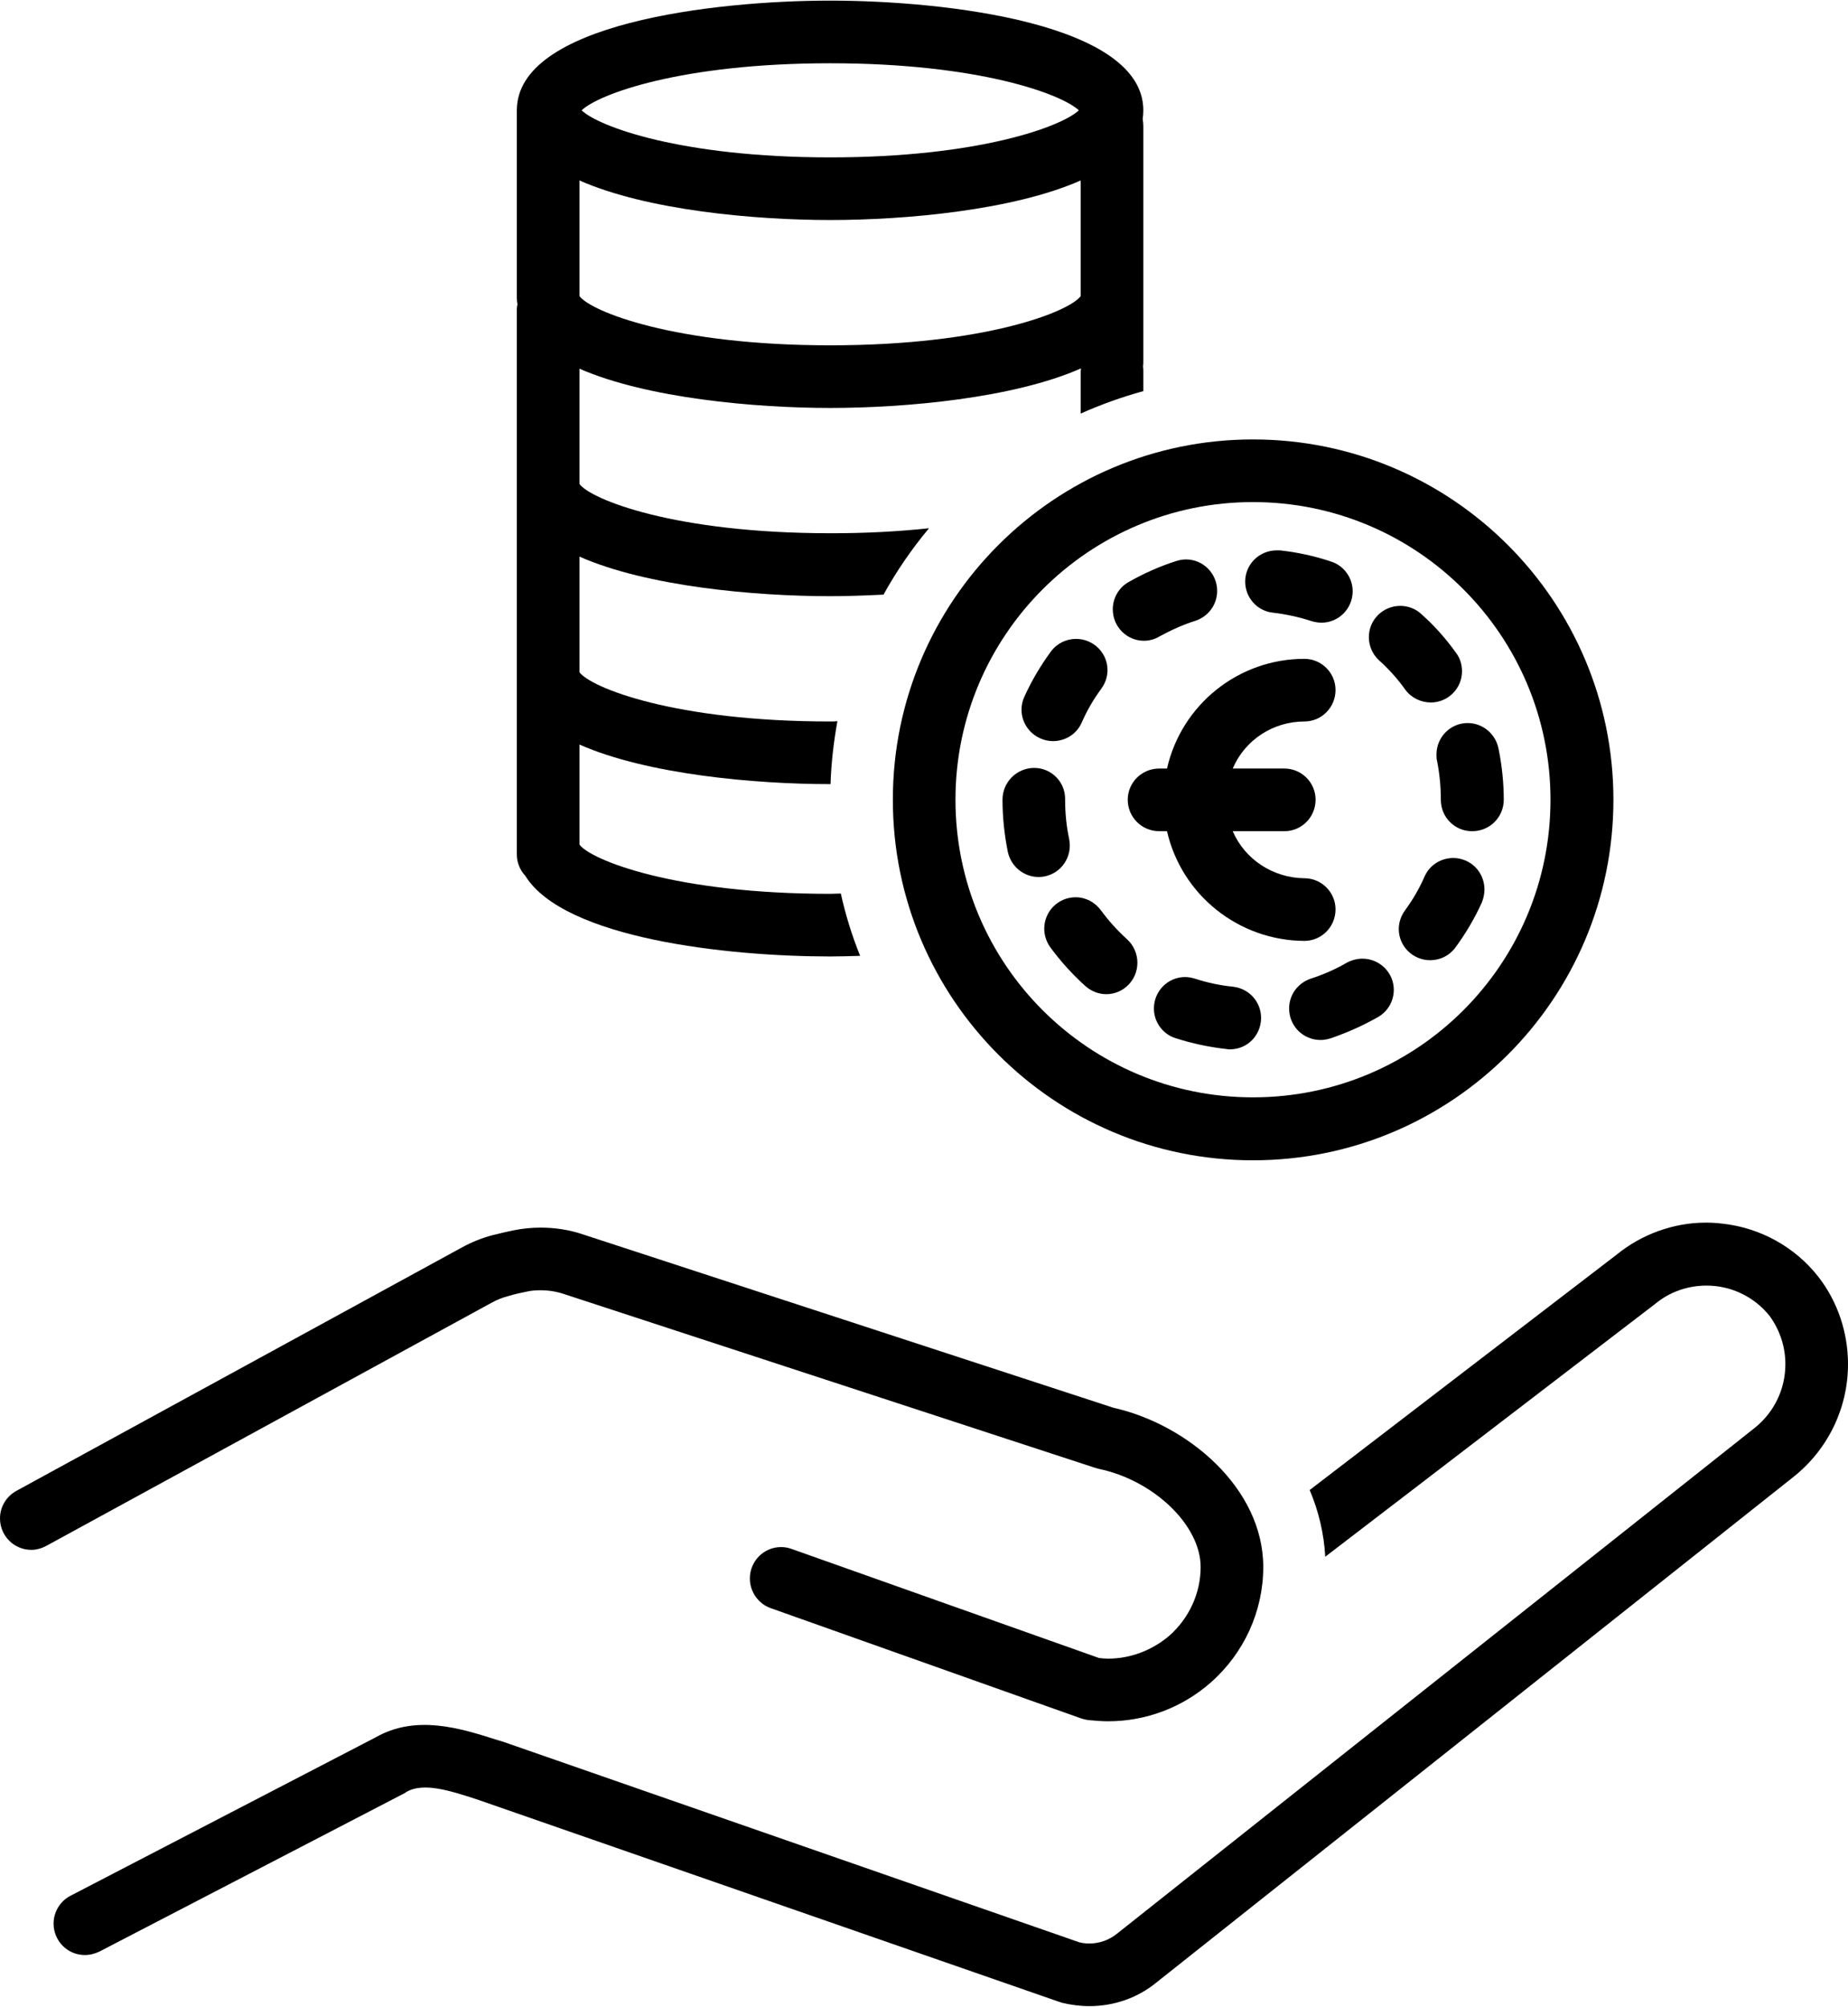
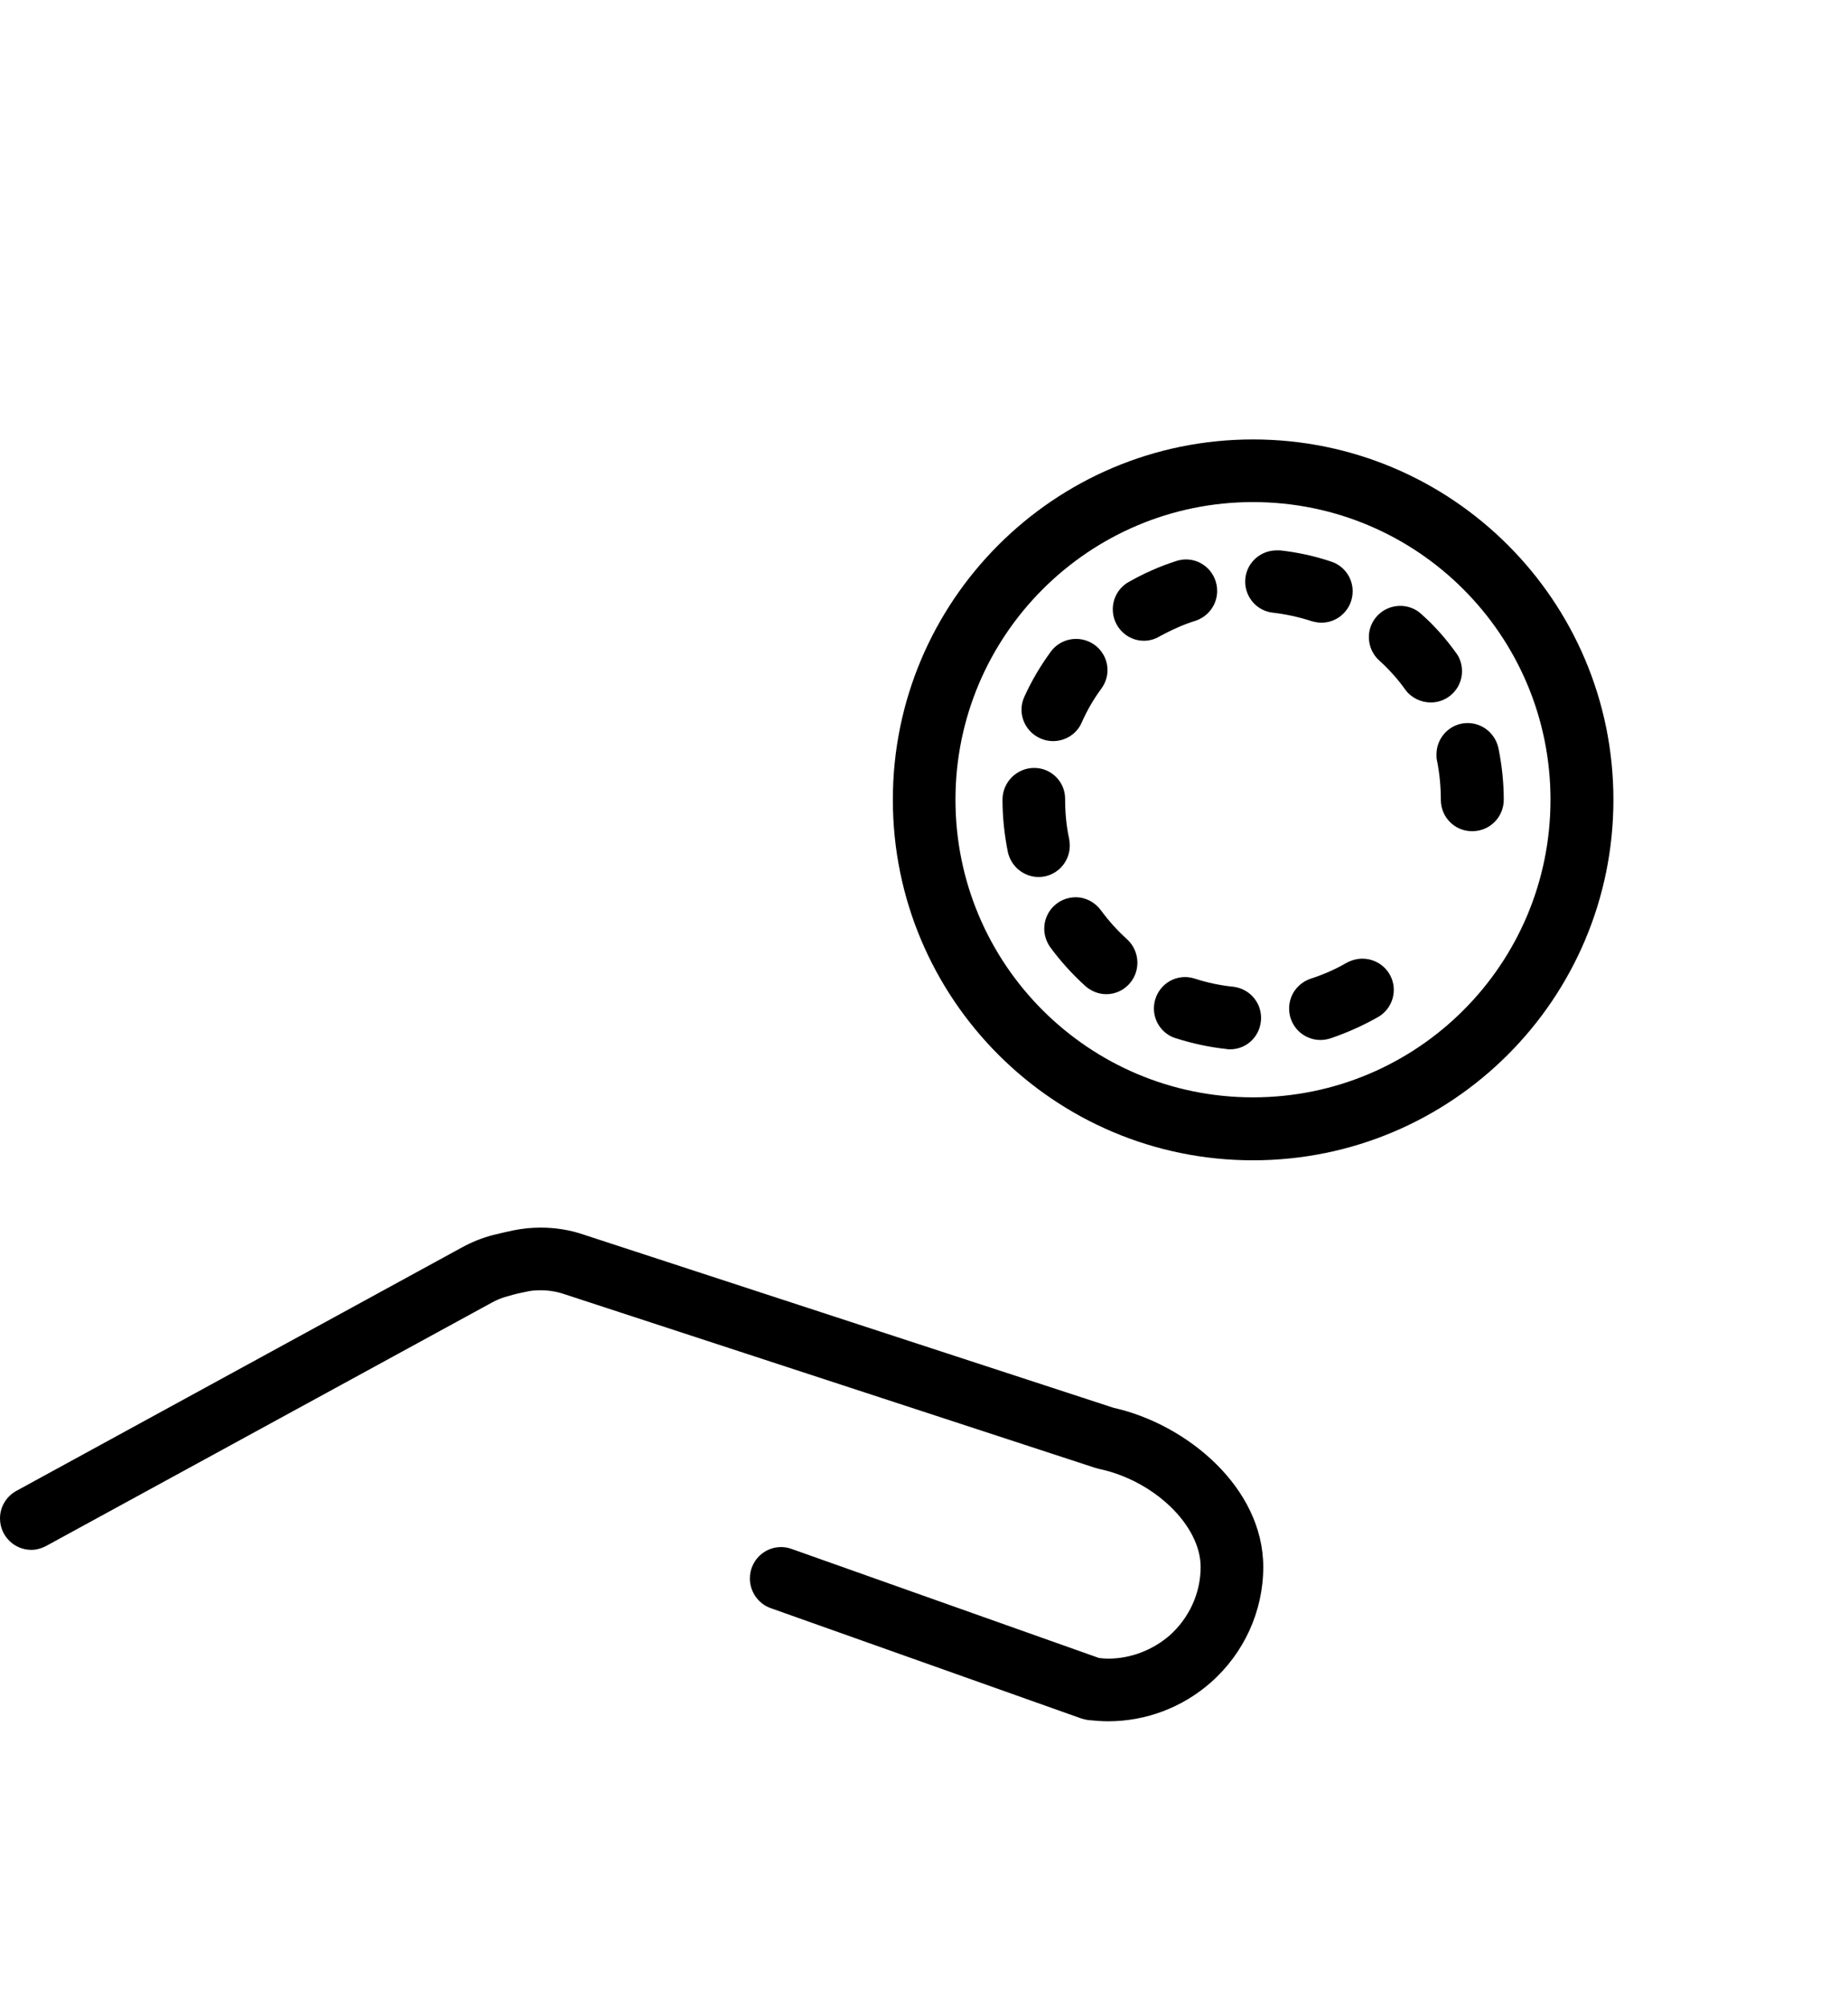
<svg xmlns="http://www.w3.org/2000/svg" xml:space="preserve" width="117px" height="127px" version="1.1" style="shape-rendering:geometricPrecision; text-rendering:geometricPrecision; image-rendering:optimizeQuality; fill-rule:evenodd; clip-rule:evenodd" viewBox="0 0 5932 6435">
  <defs>
    <style type="text/css">
   
    .fil0 {fill:black}
   
  </style>
  </defs>
  <g id="Ebene_x0020_1">
    <g id="_1612260078000">
-       <path class="fil0" d="M1659 1584l0 1156c0,25 10,50 27,68 125,202 651,259 979,259 30,0 62,-1 96,-2 -26,-64 -47,-132 -62,-200 -12,0 -23,1 -34,1 -501,0 -769,-109 -805,-158l0 -321c217,96 564,127 805,127l1 0c2,-67 10,-135 22,-202 -8,1 -15,1 -23,1 -501,0 -769,-109 -805,-158l0 -371c217,96 564,127 805,127 52,0 110,-2 171,-5 42,-76 91,-147 146,-213 -103,11 -207,16 -310,16 -2,0 -5,0 -7,0 -501,0 -769,-109 -805,-158l0 -370c217,95 564,126 805,126 240,0 588,-31 805,-127 0,3 -1,7 -1,10l0 135c65,-29 132,-53 201,-72l0 -63c0,-6 0,-11 -1,-17 1,-5 1,-11 1,-17l0 -754c0,-7 -1,-14 -2,-22 1,-9 2,-18 2,-28 0,-278 -632,-352 -1005,-352 -374,0 -1006,74 -1006,352l0 603c0,7 1,13 2,20 -1,4 -2,9 -2,14l0 595zm1006 -478c-501,0 -769,-109 -805,-158l0 -371c217,96 564,127 805,127 240,0 587,-31 804,-127l0 371c-35,49 -304,158 -804,158zm0 -905c477,0 743,99 798,151 -55,52 -321,151 -798,151 -478,0 -744,-99 -798,-151 54,-52 320,-151 798,-151z" />
-       <path class="fil0" d="M5527 3924c-17,-2 -34,-3 -51,-3 -104,0 -206,37 -287,103l-985 755c29,68 46,141 50,214l1060 -812c46,-38 104,-58 164,-58 79,0 153,36 202,97 33,45 51,99 51,155 0,80 -36,155 -99,205l-2047 1623c-25,20 -56,31 -88,31 -11,0 -22,-1 -33,-4l-1848 -643 -23 -7c-114,-36 -257,-82 -388,-7l-979 508c-33,17 -54,52 -54,89 0,56 45,101 100,101 17,0 32,-4 47,-11l981 -509c1,-1 3,-2 4,-3 55,-32 139,-5 228,24l1870 650c2,0 4,1 6,2 29,7 59,11 89,11 78,0 154,-26 214,-75l2047 -1624c110,-88 174,-220 174,-361 0,-101 -33,-200 -95,-280 -76,-97 -188,-158 -310,-171l0 0z" />
      <path class="fil0" d="M1634 4156c20,-6 38,-10 54,-13 16,-4 31,-5 47,-5 26,0 51,4 75,12l1706 558c4,1 7,2 11,3 177,37 327,181 327,315 0,84 -37,164 -100,220 -55,47 -125,74 -197,74 -10,0 -20,-1 -29,-2l-987 -350c-11,-4 -22,-6 -34,-6 -55,0 -100,45 -100,101 0,42 27,81 67,95l997 354c7,2 14,4 21,5 21,2 43,4 65,4 0,0 0,0 0,0 121,0 238,-44 329,-124 107,-94 169,-229 169,-371 0,-254 -244,-458 -481,-511l-1702 -556c-44,-15 -90,-22 -137,-22 -29,0 -59,3 -88,9 -19,4 -41,9 -65,15 -35,9 -69,23 -100,40l-1430 781c-32,18 -52,51 -52,88 0,56 45,101 101,101 16,0 33,-5 48,-13l1429 -780c18,-10 36,-17 56,-22l0 0z" />
      <path class="fil0" d="M2866 2564c0,639 518,1157 1156,1157 639,0 1157,-518 1157,-1157 0,-638 -518,-1156 -1157,-1156 -638,0 -1156,518 -1156,1156l0 0zm1156 -955c528,0 955,428 955,955 0,528 -427,955 -955,955 -527,0 -955,-427 -955,-955 0,-527 428,-955 955,-955l0 0z" />
      <path class="fil0" d="M4511 2211c19,26 50,41 82,41 55,0 100,-45 100,-100 0,-21 -6,-42 -19,-59 -33,-46 -70,-88 -112,-125 -18,-17 -43,-26 -67,-26 -56,0 -101,45 -101,100 0,29 12,56 33,75 31,28 60,60 84,94l0 0z" />
      <path class="fil0" d="M4208 3138c-42,14 -70,52 -70,96 0,56 45,101 101,101 10,0 21,-2 31,-5 53,-18 105,-41 154,-69 31,-18 50,-51 50,-87 0,-55 -45,-100 -101,-100 -17,0 -35,5 -50,13 -36,21 -75,38 -115,51l0 0z" />
-       <path class="fil0" d="M4706 2760c-13,-6 -27,-9 -41,-9 -40,0 -76,23 -92,59 -17,39 -38,75 -63,109 -13,18 -20,39 -20,60 0,55 45,100 101,100 32,0 62,-15 81,-41 33,-45 62,-94 85,-145 5,-13 8,-27 8,-41 0,-40 -23,-76 -59,-92l0 0z" />
      <path class="fil0" d="M3534 2919c-19,-26 -49,-42 -81,-42 -56,0 -101,45 -101,101 0,21 7,42 19,59 33,45 71,87 113,125 18,16 42,26 67,26 55,0 100,-45 100,-101 0,-28 -12,-56 -33,-75 -31,-28 -59,-59 -84,-93l0 0z" />
-       <path class="fil0" d="M3958 3164c-41,-4 -83,-13 -123,-26 -10,-3 -20,-5 -31,-5 -55,0 -100,45 -100,101 0,43 28,82 69,95 53,17 109,29 164,35 4,1 8,1 11,1 56,0 100,-45 100,-101 0,-51 -38,-94 -90,-100l0 0z" />
+       <path class="fil0" d="M3958 3164c-41,-4 -83,-13 -123,-26 -10,-3 -20,-5 -31,-5 -55,0 -100,45 -100,101 0,43 28,82 69,95 53,17 109,29 164,35 4,1 8,1 11,1 56,0 100,-45 100,-101 0,-51 -38,-94 -90,-100l0 0" />
      <path class="fil0" d="M3235 2731c10,47 51,81 99,81 55,0 100,-45 100,-101 0,-7 -1,-14 -2,-21 -9,-41 -13,-84 -13,-126 0,0 0,0 0,0l0 -3c0,-55 -45,-99 -99,-99 -1,0 -1,0 -2,0 -55,1 -100,46 -100,102 0,0 0,0 0,0 0,56 6,112 17,167l0 0z" />
      <path class="fil0" d="M3339 2367c13,6 27,9 41,9 40,0 76,-23 92,-59 17,-39 38,-75 63,-109 13,-18 20,-38 20,-60 0,-55 -45,-100 -101,-100 -32,0 -62,15 -81,41 -33,45 -62,94 -85,145 -6,13 -9,27 -9,41 0,40 24,76 60,92l0 0z" />
      <path class="fil0" d="M4087 1964c42,5 83,14 123,27 11,3 21,5 32,5 55,0 100,-45 100,-101 0,-43 -28,-82 -69,-95 -53,-18 -109,-30 -164,-36 -4,0 -7,0 -11,0 -56,0 -101,45 -101,100 0,52 39,95 90,100l0 0z" />
      <path class="fil0" d="M3672 2054c0,0 0,0 0,0 18,0 35,-5 50,-14 37,-20 76,-38 115,-50 42,-14 70,-52 70,-96 0,-56 -45,-101 -100,-101 -11,0 -21,2 -31,5 -53,17 -105,40 -154,68 -31,18 -50,51 -50,87 0,56 45,101 100,101 0,0 0,0 0,0l0 0z" />
      <path class="fil0" d="M4613 2440c8,41 12,82 12,124 0,0 0,0 0,0l0 2c1,55 45,99 100,99 1,0 1,0 1,0 56,0 101,-45 101,-101 0,0 0,0 0,0 0,-55 -6,-111 -17,-165 -10,-47 -51,-81 -99,-81 -55,0 -100,45 -100,101 0,7 0,14 2,21z" />
-       <path class="fil0" d="M4187 2313c55,0 100,-45 100,-101 0,-55 -45,-100 -100,-100 -211,0 -394,146 -441,352l-25 0c-56,0 -101,45 -101,100 0,56 45,101 101,101l25 0c47,205 230,351 441,352 55,0 100,-45 100,-101 0,-55 -45,-100 -100,-100 -100,-1 -191,-60 -230,-151l166 0c55,0 100,-45 100,-101 0,-55 -45,-100 -100,-100l-166 0c39,-92 130,-151 230,-151z" />
    </g>
  </g>
</svg>